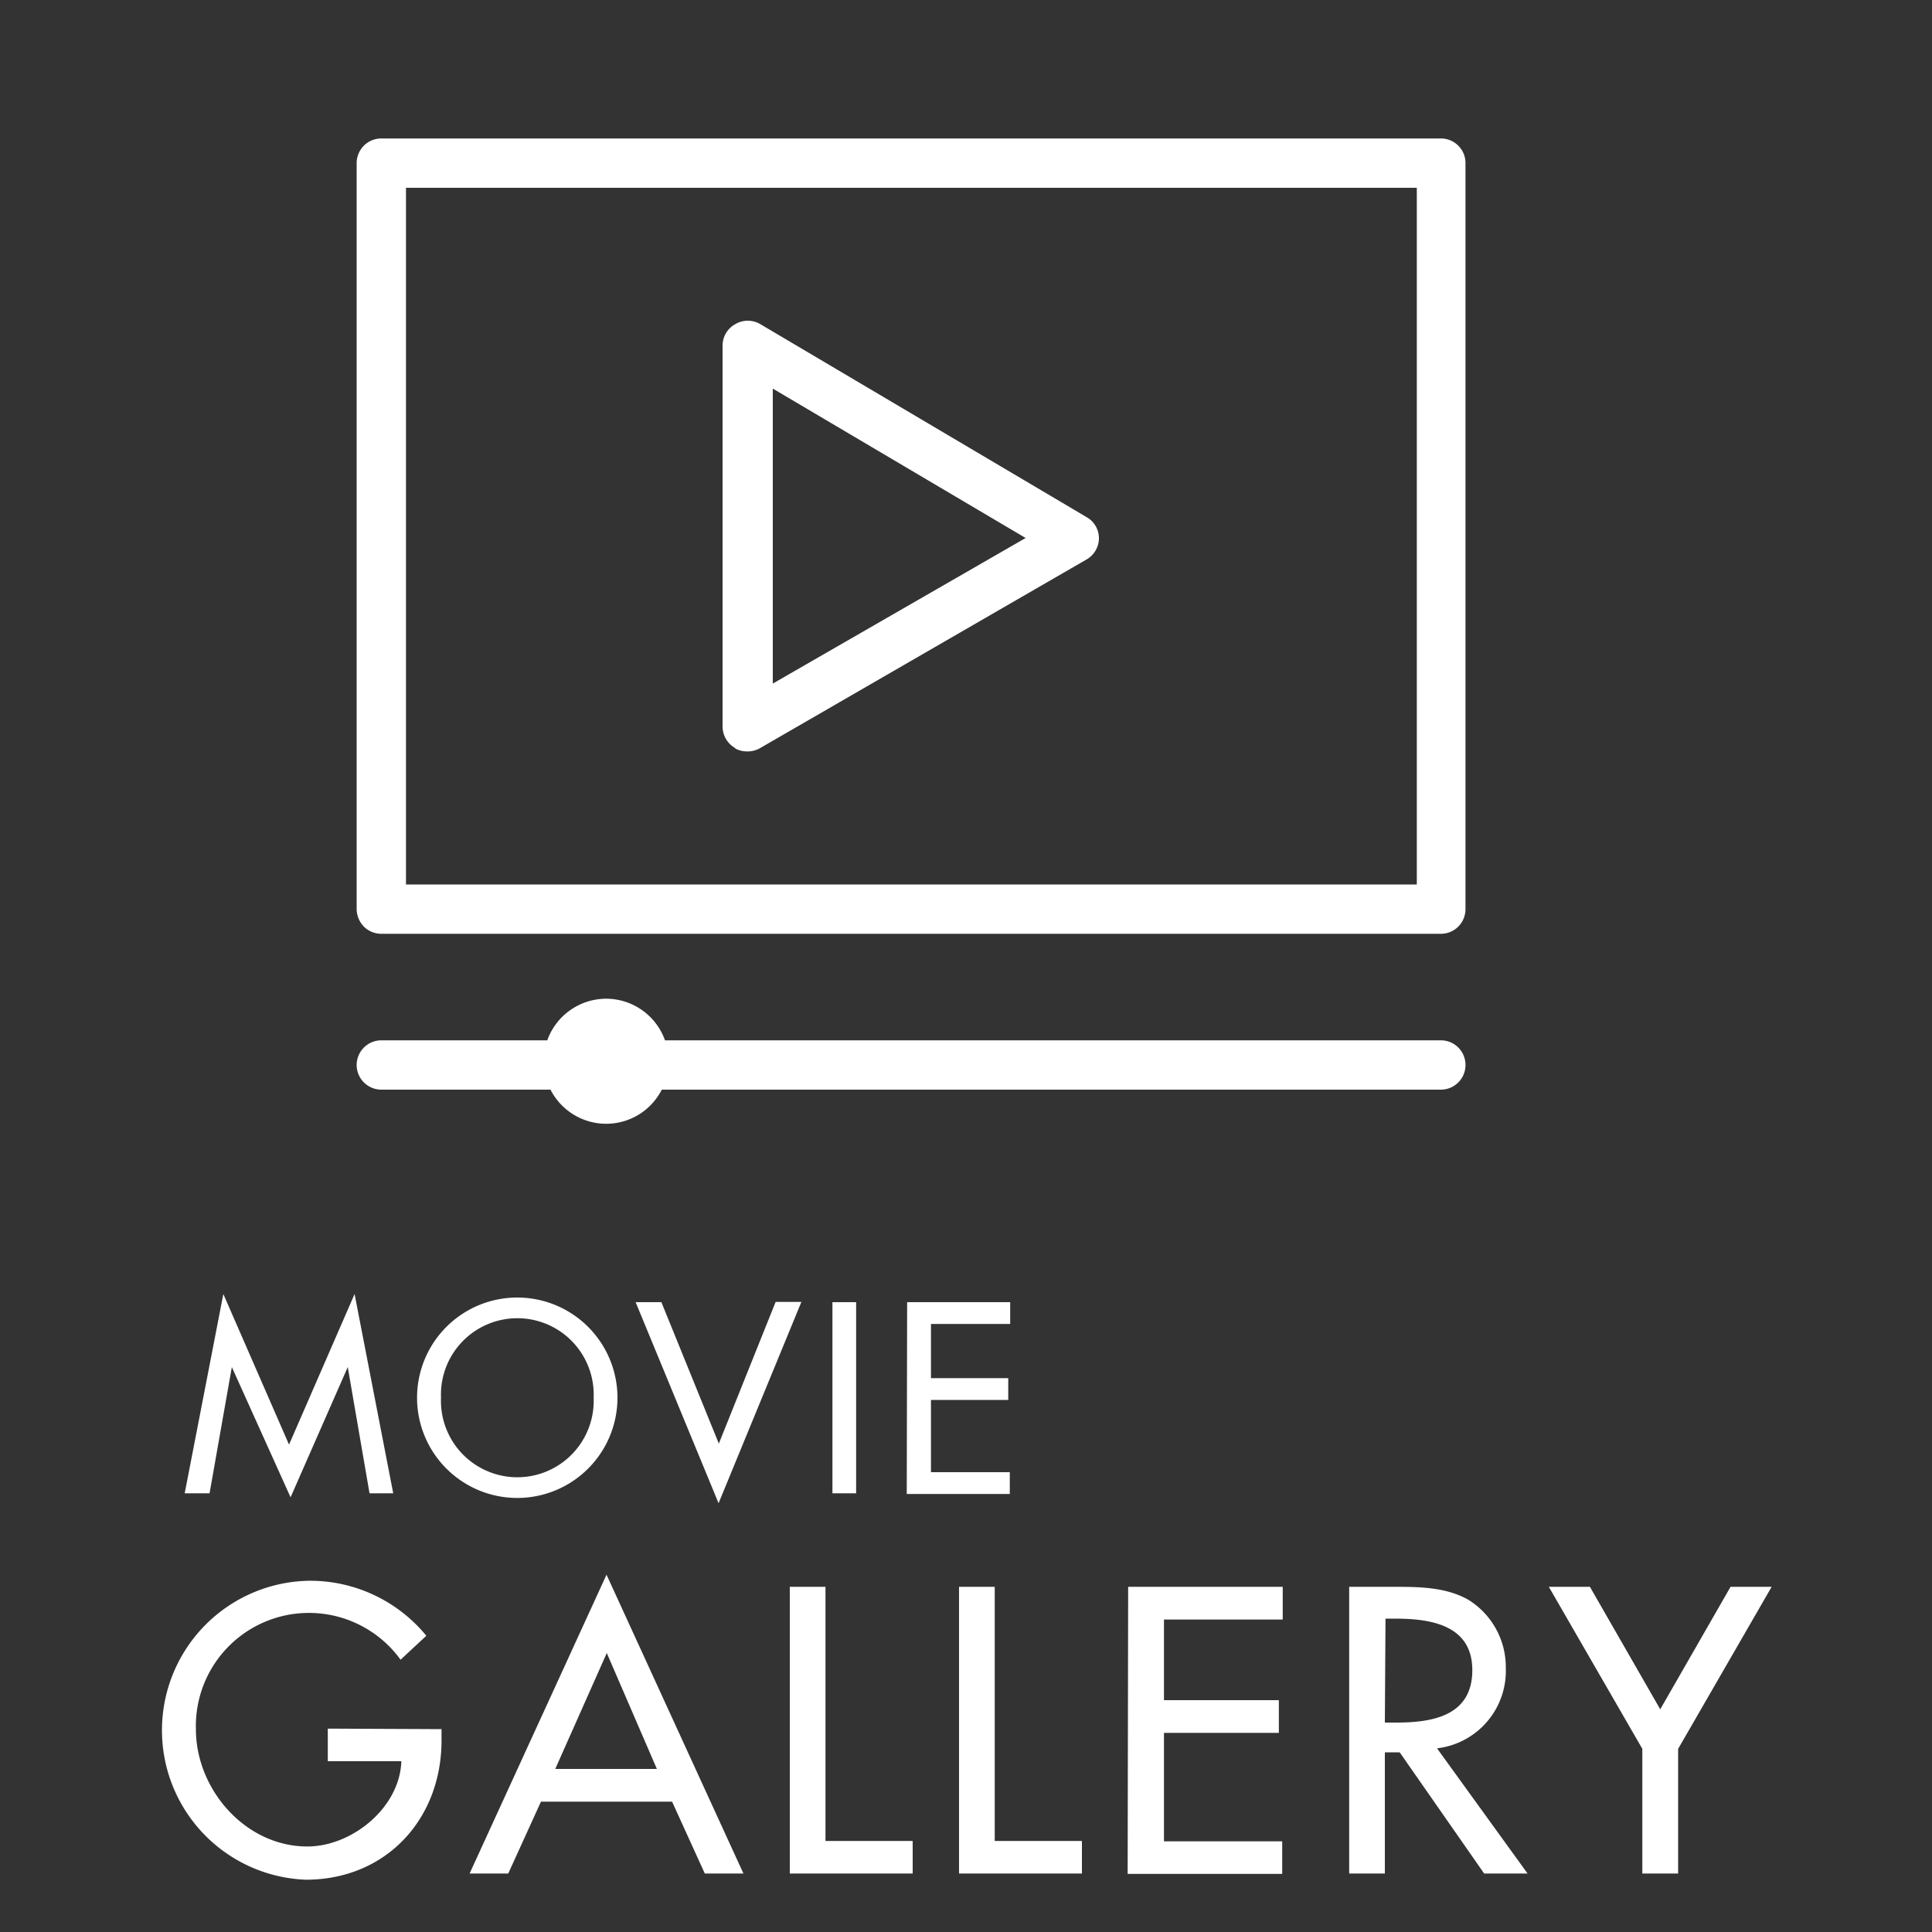
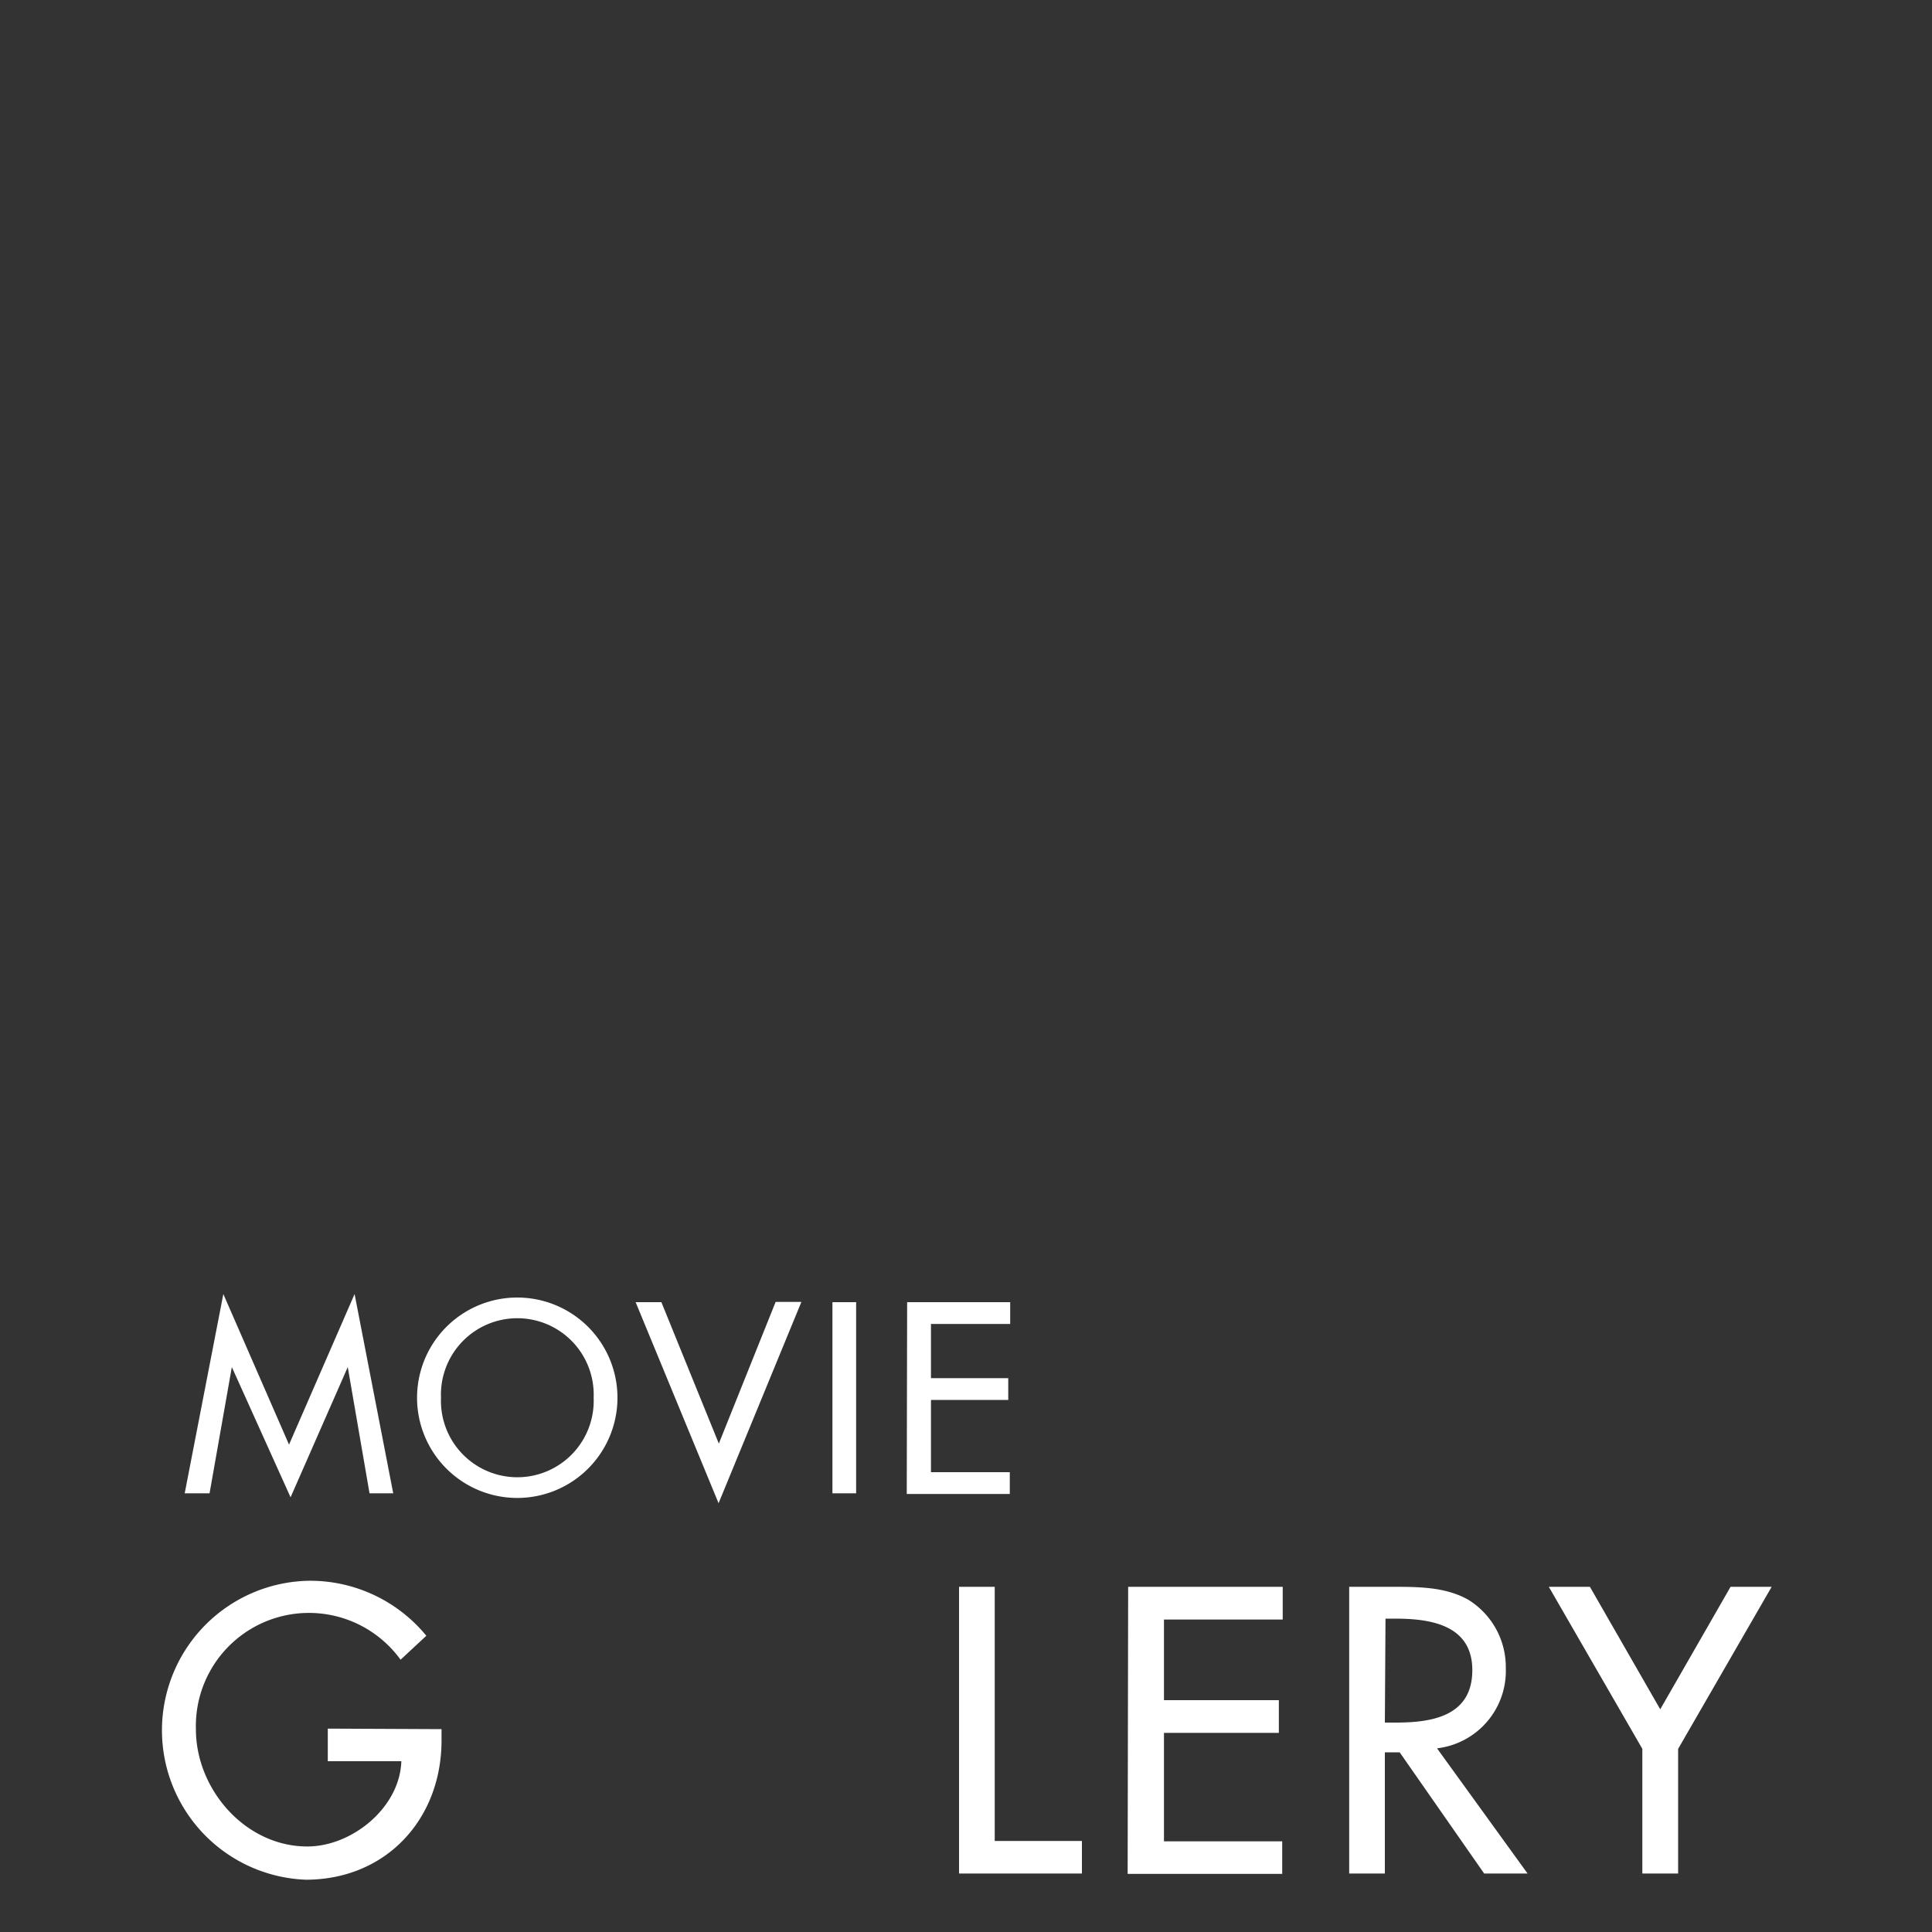
<svg xmlns="http://www.w3.org/2000/svg" viewBox="0 0 150 150">
  <rect x="0" y="0" width="150" height="150" fill="#333333" stroke="none" />
  <defs>
    <style>.cls-1{fill:#fff;}.cls-2{fill:none;}</style>
  </defs>
  <g id="レイヤー_2" data-name="レイヤー 2">
    <g id="テキスト">
-       <path class="cls-1" d="M42.74,84.6H29.61a1.92,1.92,0,0,1-1.92-1.91h0a1.92,1.92,0,0,1,1.92-1.92H42.49a4.87,4.87,0,0,1,4.57-3.23h0v0a4.86,4.86,0,0,1,4.57,3.23h60.24a1.91,1.91,0,0,1,1.91,1.92h0a1.91,1.91,0,0,1-1.91,1.91H51.38a4.84,4.84,0,0,1-4.32,2.65h0a4.86,4.86,0,0,1-4.32-2.65ZM29.61,72.5a1.92,1.92,0,0,1-1.36-.56h0a2,2,0,0,1-.56-1.35h0V12.66a1.94,1.94,0,0,1,.56-1.35h0a1.92,1.92,0,0,1,1.36-.56h82.26v0a1.9,1.9,0,0,1,1.35.56h0a1.9,1.9,0,0,1,.56,1.35h0V70.59a1.92,1.92,0,0,1-.56,1.35h0a1.9,1.9,0,0,1-1.35.56H29.61ZM110,68.67V14.58H31.52V68.67ZM57.1,58.09a1.93,1.93,0,0,1-1-1.66h0V26.82a1.9,1.9,0,0,1,1-1.66h0a1.91,1.91,0,0,1,1.92,0h0l25.36,15-1,1.65,1-1.65a1.88,1.88,0,0,1,.94,1.65h0a1.92,1.92,0,0,1-1,1.65h0L59,58.09a1.94,1.94,0,0,1-1,.25h0a1.88,1.88,0,0,1-.95-.25Zm2.87-5L79.63,41.77,60,30.17V53.11Z" />
      <path class="cls-1" d="M34.28,134.25v.88c0,6.11-4.31,10.81-10.54,10.81A11.61,11.61,0,0,1,24,122.73,11.67,11.67,0,0,1,33.1,127l-2,1.86a8.78,8.78,0,0,0-15.89,5.4c0,4.67,3.84,9.1,8.65,9.1,3.46,0,7.18-3,7.3-6.62H25.45v-2.53Z" />
-       <path class="cls-1" d="M42,139.88l-2.54,5.58h-3l10.63-23.2,10.63,23.2h-3l-2.54-5.58Zm5.11-11.54-4,9H51Z" />
-       <path class="cls-1" d="M64.09,142.93h6.77v2.53H61.32V123.2h2.77Z" />
      <path class="cls-1" d="M77.23,142.93H84v2.53H74.46V123.2h2.77Z" />
      <path class="cls-1" d="M87.59,123.2h12v2.54H90.37V132h8.92v2.54H90.37v8.42h9.18v2.53h-12Z" />
      <path class="cls-1" d="M118.6,145.46h-3.37l-6.56-9.41h-1.15v9.41h-2.77V123.2h3.36c2,0,4.11,0,5.88,1a6.14,6.14,0,0,1,2.92,5.31,6.05,6.05,0,0,1-5.34,6.23Zm-11.08-11.72h.89c2.83,0,5.9-.53,5.9-4.07s-3.3-4-6-4h-.74Z" />
      <path class="cls-1" d="M120.25,123.2h3.19l5.46,9.51,5.46-9.51h3.19l-7.26,12.58v9.68h-2.78v-9.68Z" />
-       <path class="cls-1" d="M18,106.14h0l-1.73,9.8H14.34l3-15.47,5.1,11.69,5.09-11.69,3,15.47H28.69L27,106.14h0l-4.44,10.11Z" />
+       <path class="cls-1" d="M18,106.14h0l-1.73,9.8H14.34l3-15.47,5.1,11.69,5.09-11.69,3,15.47H28.69L27,106.14l-4.44,10.11Z" />
      <path class="cls-1" d="M47.94,108.52a7.78,7.78,0,0,1-15.56,0,7.78,7.78,0,0,1,15.56,0Zm-1.85,0a5.93,5.93,0,1,0-11.85,0,5.93,5.93,0,1,0,11.85,0Z" />
      <path class="cls-1" d="M55.81,112.08l4.41-11h2l-6.43,15.63L49.35,101.1h2Z" />
      <path class="cls-1" d="M66.47,115.94H64.63V101.1h1.84Z" />
      <path class="cls-1" d="M70.43,101.1h8v1.69H72.28V107h6v1.69h-6v5.61H78.4v1.69h-8Z" />
      <rect class="cls-2" width="150" height="150" />
    </g>
  </g>
</svg>